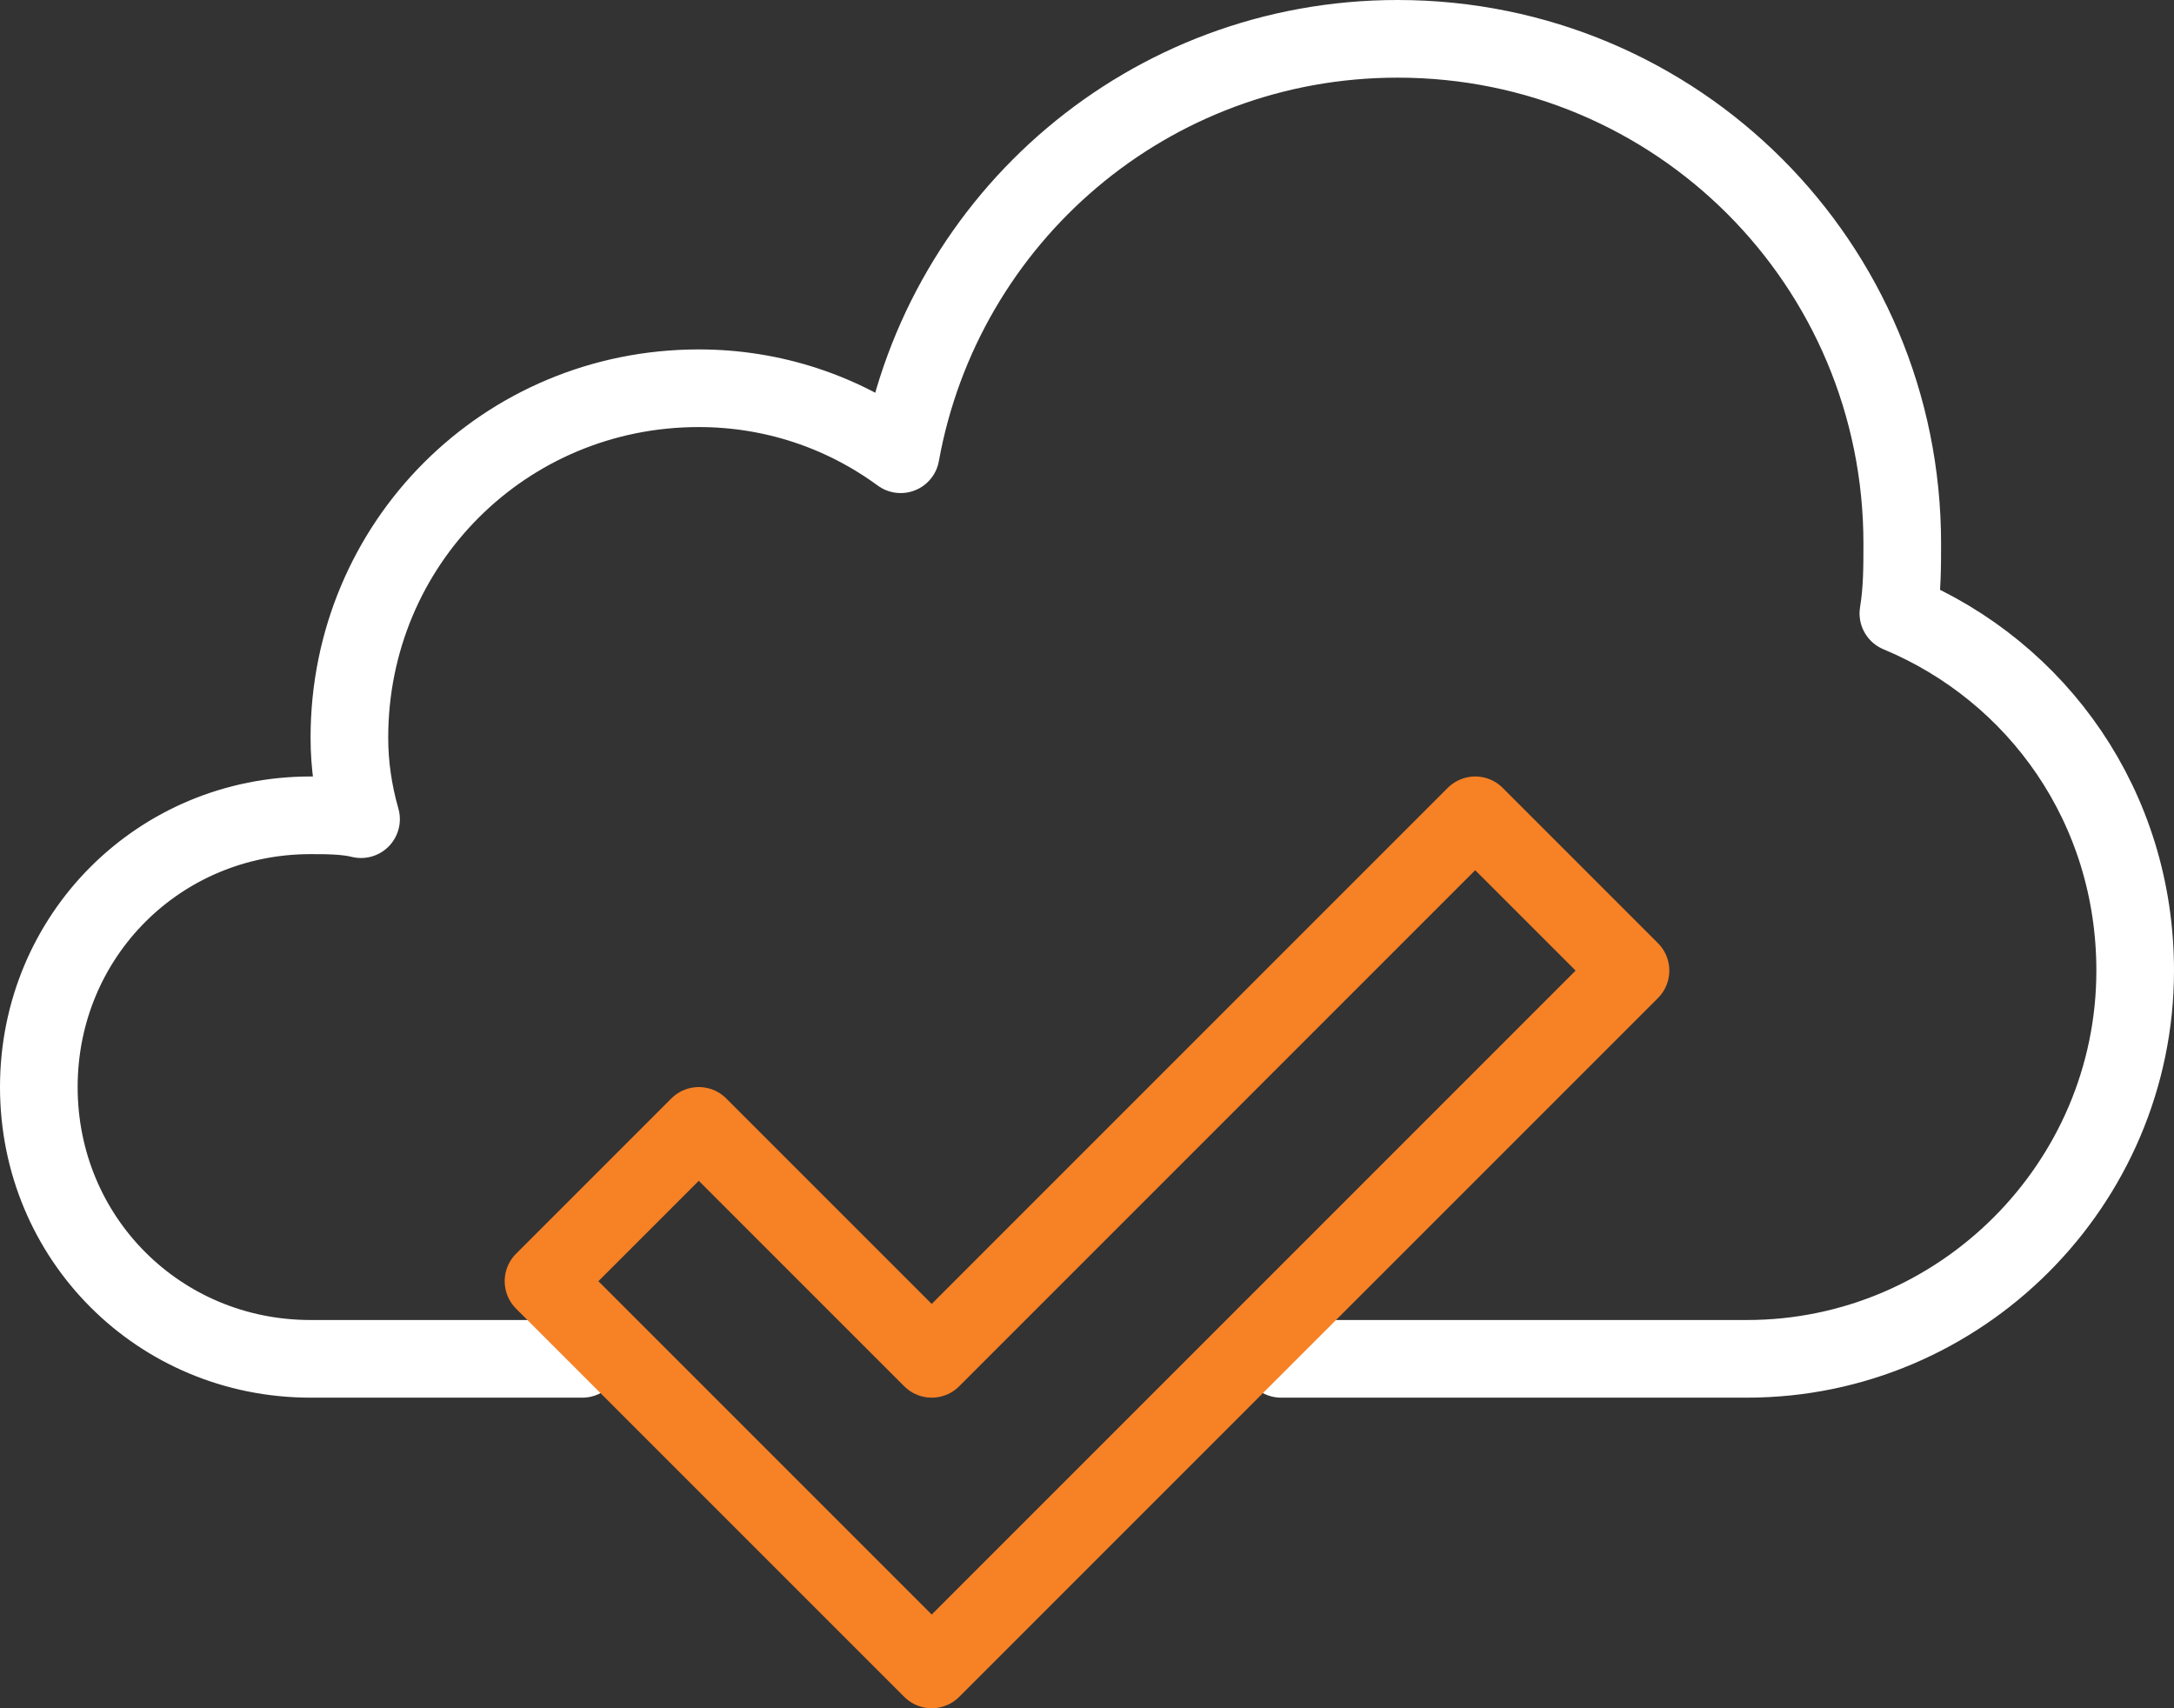
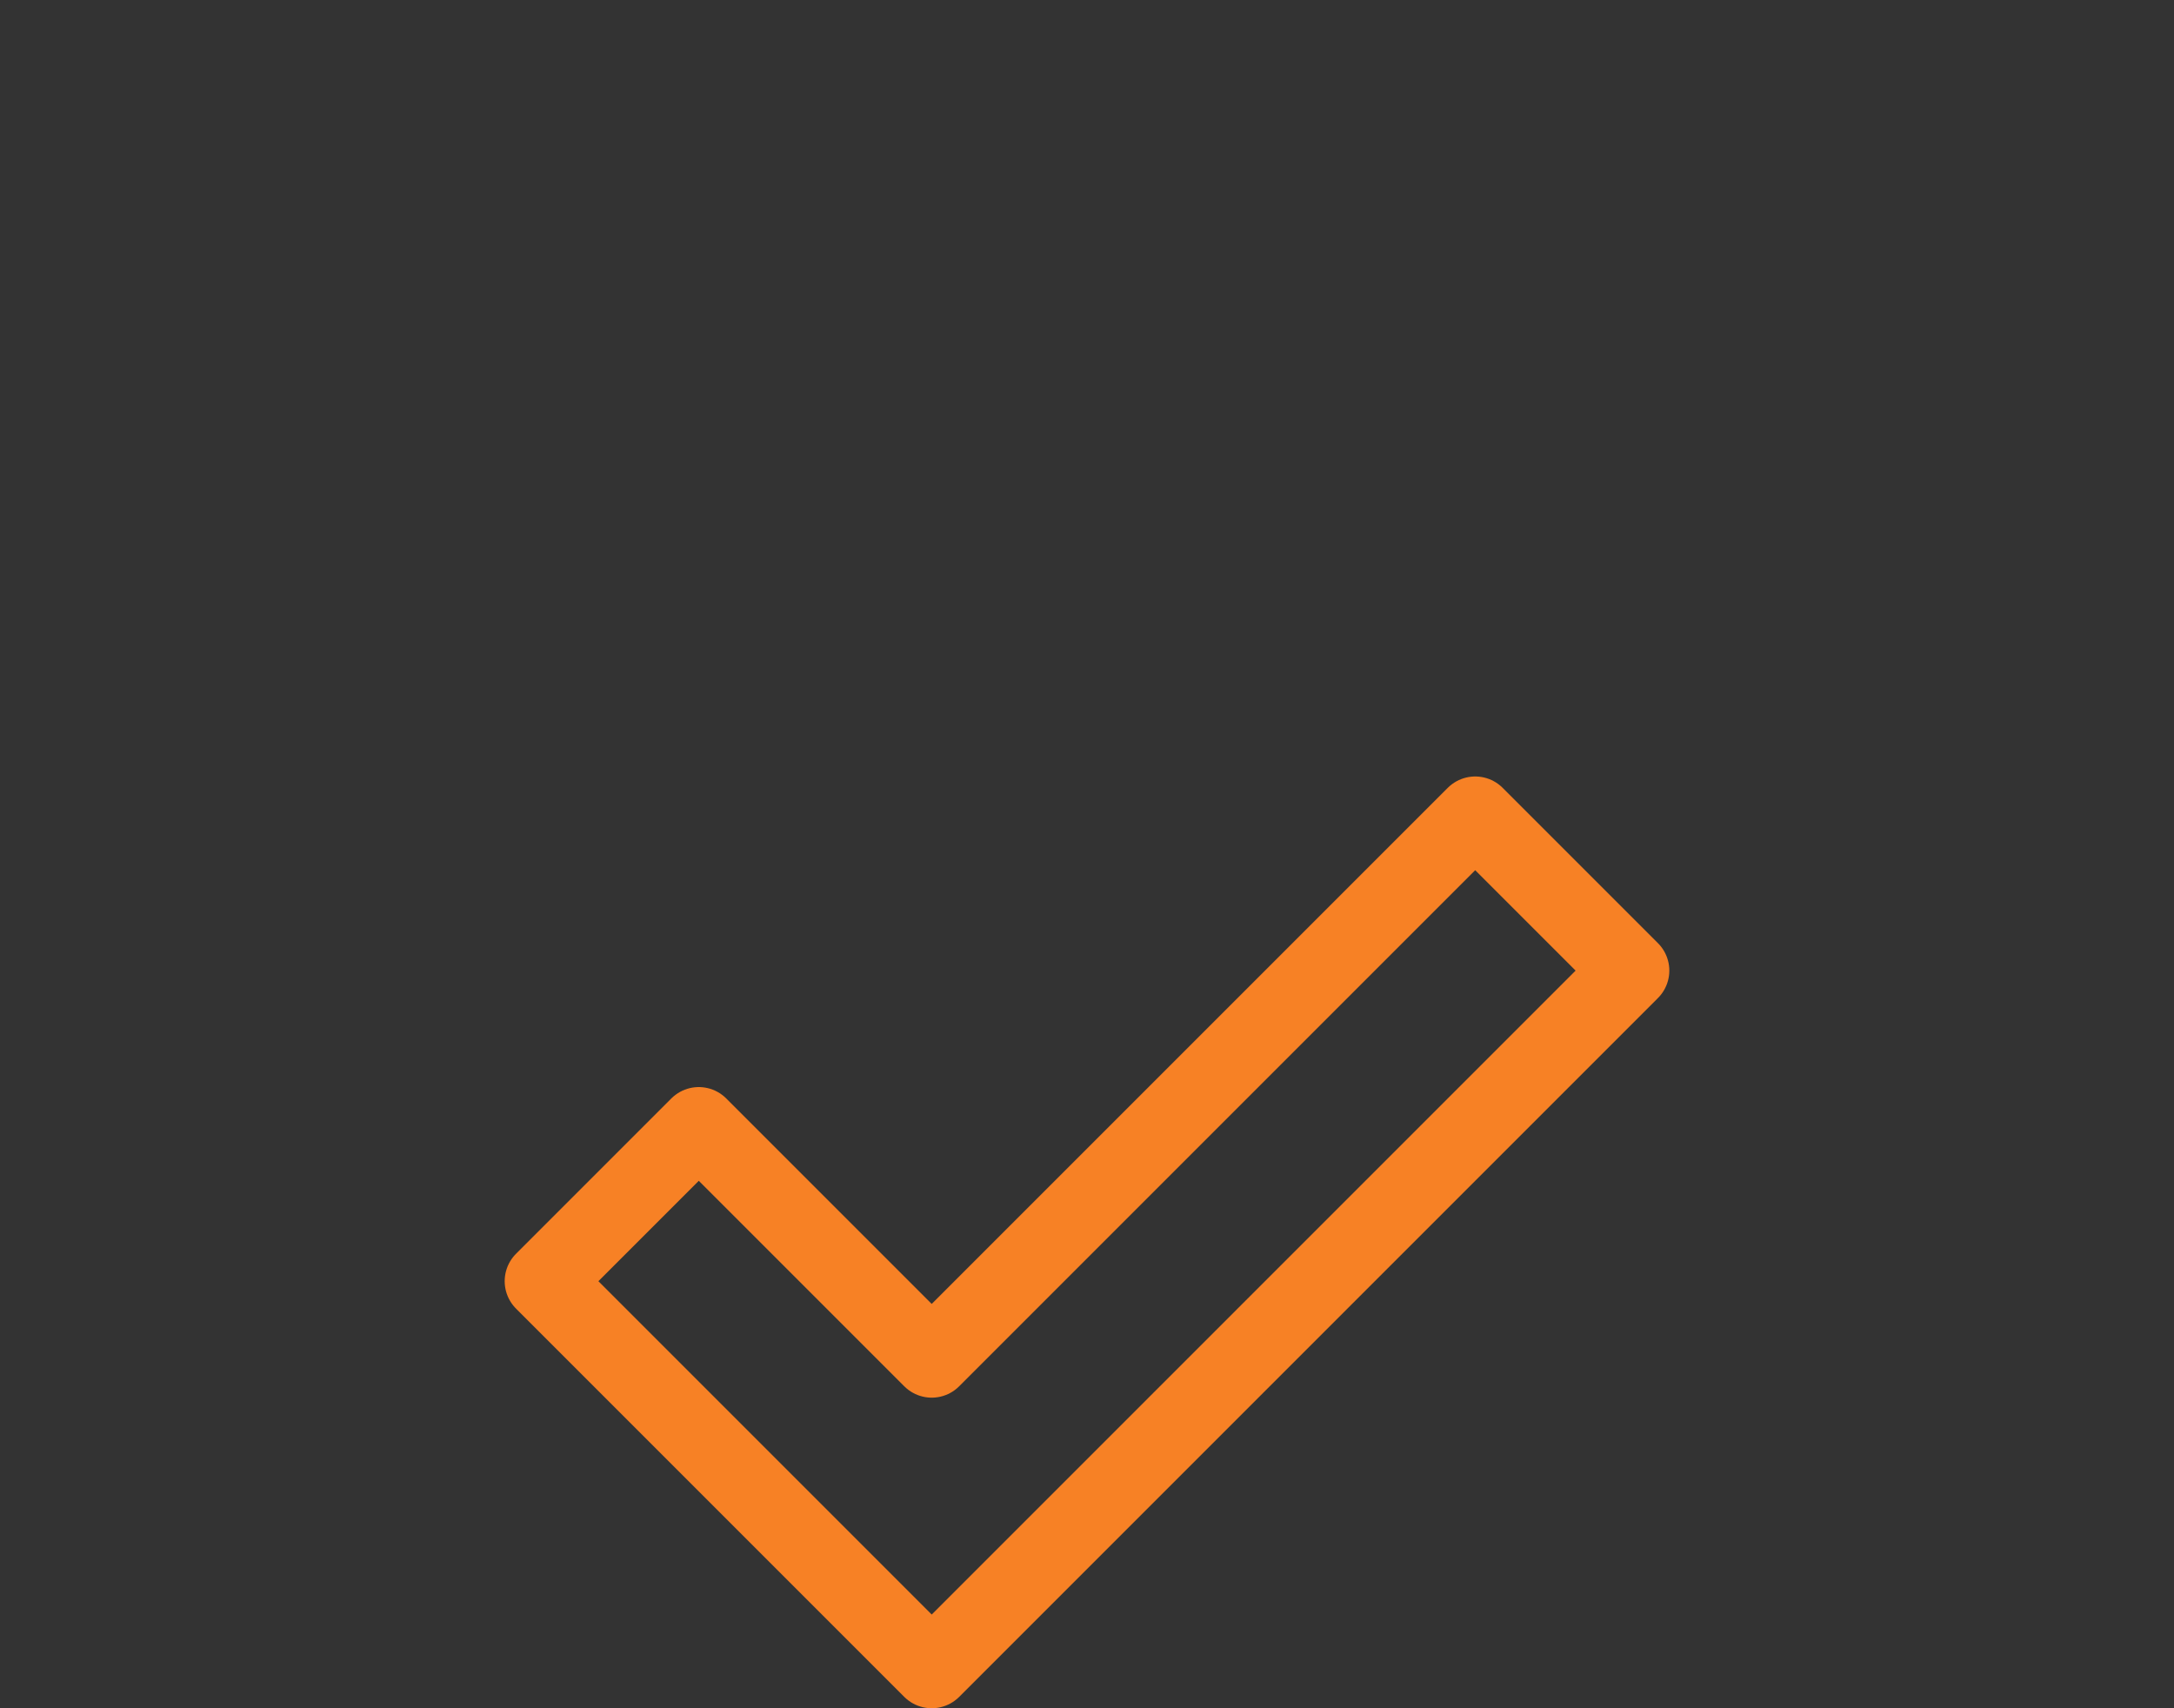
<svg xmlns="http://www.w3.org/2000/svg" version="1.1" id="Icons" x="0px" y="0px" viewBox="0 0 56 44" style="enable-background:new 0 0 56 44;" xml:space="preserve">
  <rect x="0" y="0" width="56" height="44" fill="#333333" stroke="none" />
  <style type="text/css">
	.st0{fill:none;stroke:#FFFFFF;stroke-width:2;stroke-linecap:round;stroke-linejoin:round;}
	.st1{fill:none;stroke:#F78125;stroke-width:2;stroke-linejoin:round;}
</style>
  <g>
-     <path class="st0" d="M33,35h12c5.5,0,10-4.5,10-10c0-4.2-2.5-7.7-6.1-9.2c0.1-0.6,0.1-1.2,0.1-1.8c0-7.2-5.8-13-13-13   c-6.4,0-11.7,4.6-12.8,10.7C21.7,10.6,19.9,10,18,10c-5,0-9,4-9,9c0,0.7,0.1,1.4,0.3,2.1C8.9,21,8.4,21,8,21c-3.9,0-7,3.1-7,7   s3.1,7,7,7h7" />
    <polygon class="st1" points="24,35 18,29 14,33 24,43 42,25 38,21  " />
  </g>
</svg>